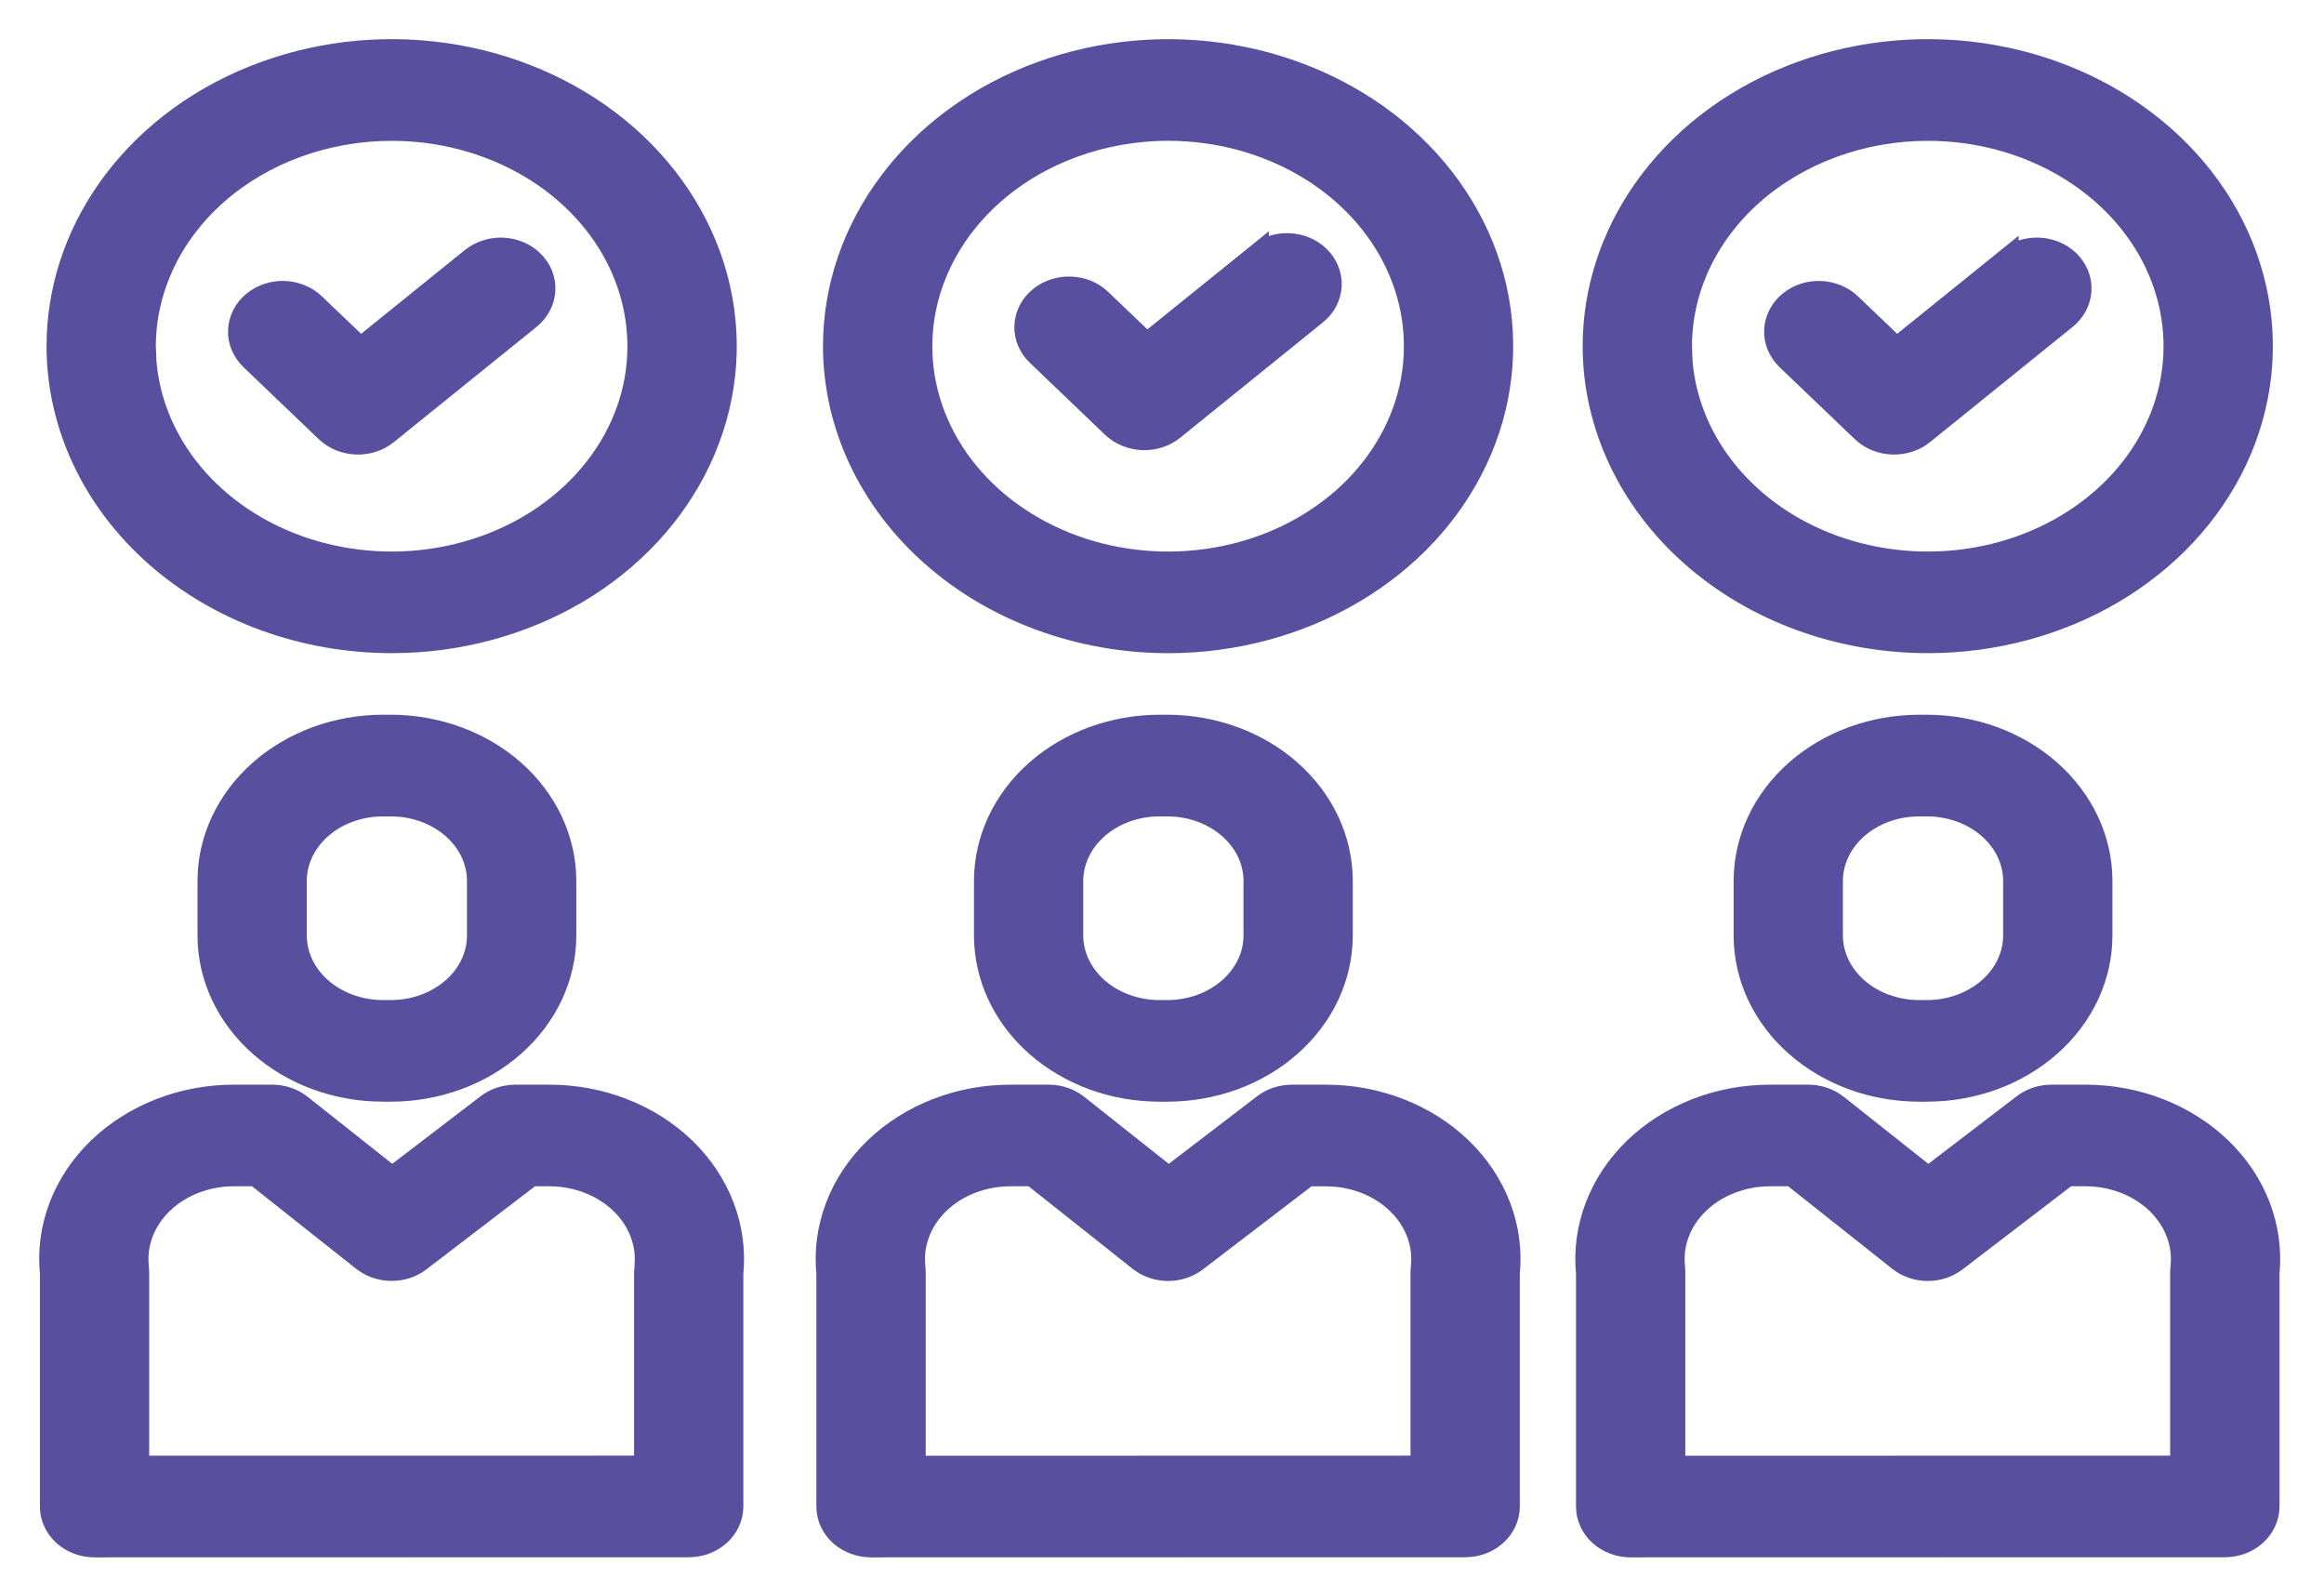
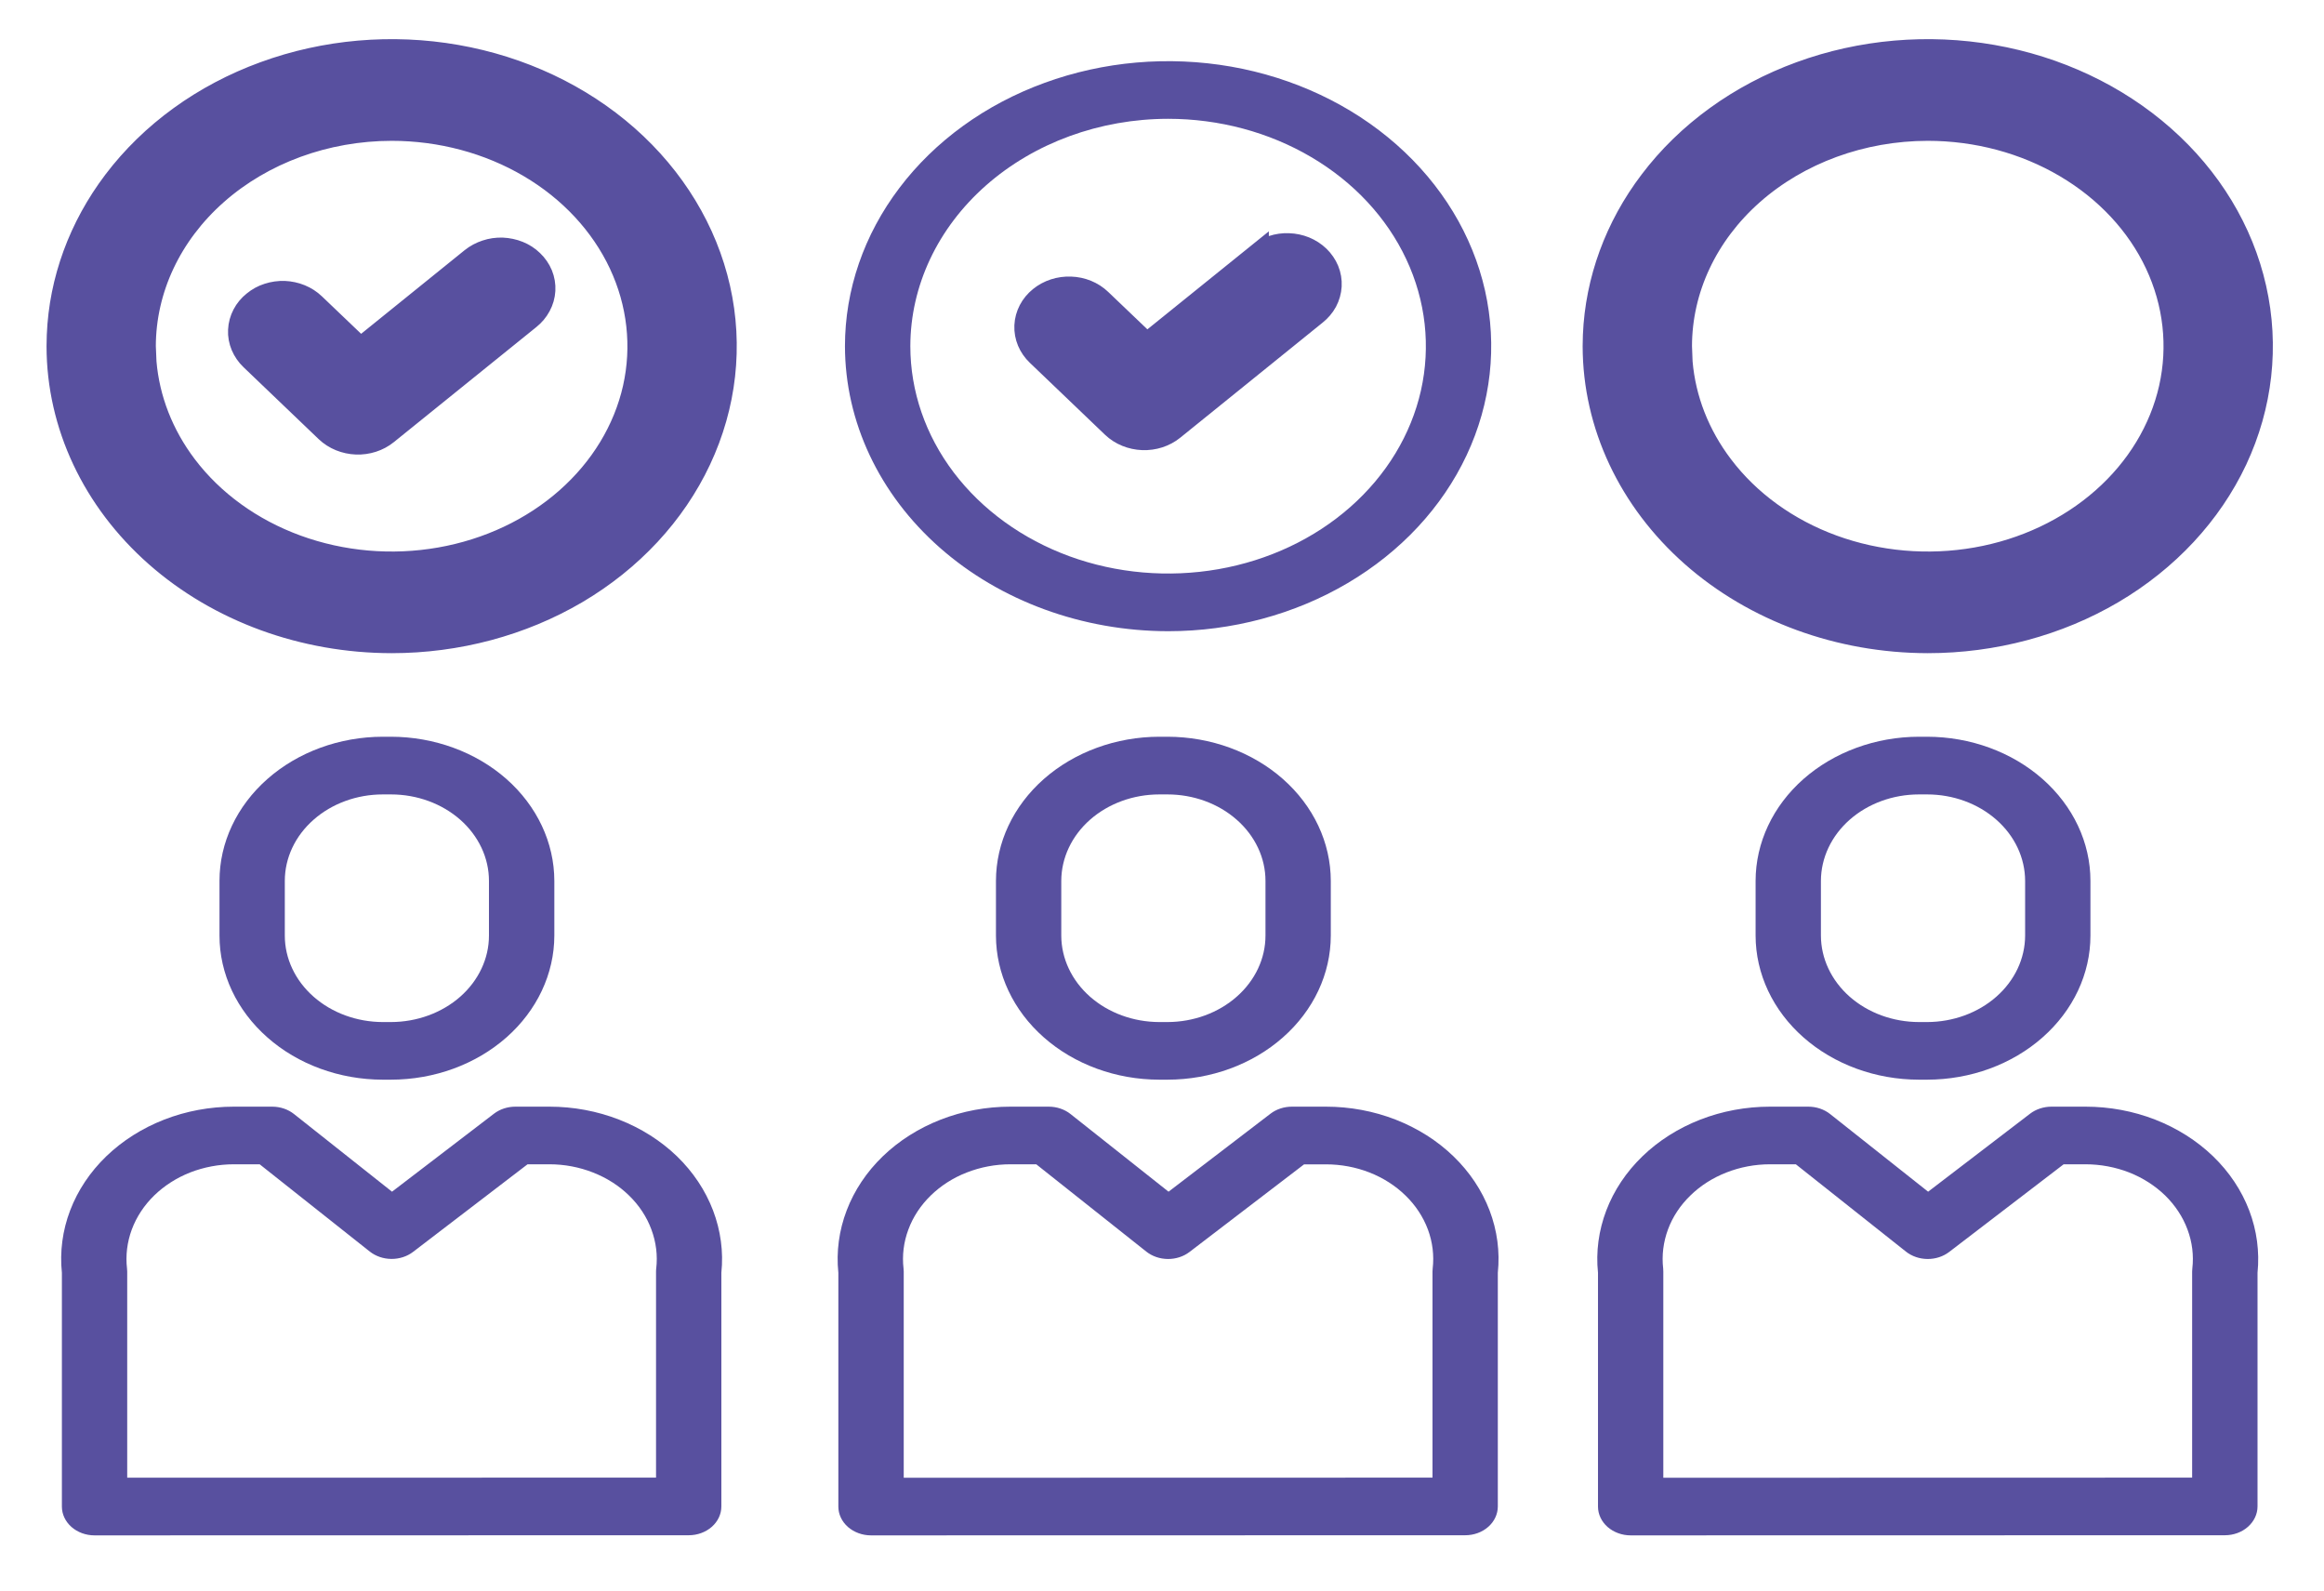
<svg xmlns="http://www.w3.org/2000/svg" fill="none" height="100%" overflow="visible" preserveAspectRatio="none" style="display: block;" viewBox="0 0 38 26" width="100%">
  <g id="&lt;Group&gt;">
    <g id="Vector">
</g>
    <g id="Vector_2">
</g>
    <g id="Vector_3">
</g>
    <g id="Vector_4">
</g>
    <g id="Vector_5">
</g>
    <g id="Vector_6">
</g>
    <g id="Vector_7">
</g>
    <g id="Vector_8">
</g>
    <g id="Vector_9">
</g>
    <g id="Vector_10">
      <mask fill="black" height="26" id="path-1-outside-1_0_78" maskUnits="userSpaceOnUse" width="38" x="-0" y="4.35387e-06">
-         <rect fill="white" height="26" width="38" x="-0" y="4.35387e-06" />
-         <path d="M6.259 12.043C5.551 12.044 4.872 12.293 4.372 12.734C3.871 13.176 3.589 13.774 3.589 14.399V15.294C3.589 15.918 3.871 16.517 4.372 16.958C4.872 17.4 5.551 17.648 6.259 17.649H6.393C7.101 17.648 7.78 17.4 8.281 16.958C8.781 16.517 9.063 15.918 9.064 15.294V14.399C9.063 13.774 8.781 13.176 8.281 12.734C7.78 12.293 7.101 12.044 6.393 12.043H6.259ZM7.995 14.399V15.294C7.995 15.668 7.826 16.027 7.526 16.292C7.225 16.557 6.818 16.706 6.393 16.707H6.259C5.835 16.706 5.427 16.557 5.127 16.292C4.826 16.027 4.657 15.668 4.657 15.294V14.399C4.657 14.024 4.826 13.665 5.127 13.4C5.427 13.135 5.835 12.986 6.259 12.986H6.393C6.818 12.986 7.225 13.135 7.526 13.4C7.826 13.665 7.995 14.024 7.995 14.399ZM8.984 18.09H8.427C8.298 18.09 8.174 18.131 8.077 18.205L6.41 19.48L4.808 18.211C4.71 18.133 4.583 18.09 4.451 18.09H3.824C3.431 18.09 3.043 18.162 2.684 18.302C2.325 18.442 2.003 18.646 1.738 18.901C1.473 19.157 1.272 19.458 1.147 19.786C1.022 20.114 0.976 20.462 1.012 20.806V24.627C1.012 24.752 1.068 24.871 1.168 24.96C1.268 25.048 1.404 25.098 1.546 25.098L11.261 25.096C11.402 25.096 11.538 25.047 11.639 24.958C11.739 24.87 11.795 24.75 11.795 24.625V20.806C11.831 20.462 11.784 20.114 11.659 19.786C11.534 19.458 11.333 19.157 11.069 18.901C10.804 18.646 10.482 18.442 10.123 18.302C9.764 18.162 9.376 18.09 8.984 18.09ZM10.729 20.736C10.727 20.752 10.727 20.768 10.727 20.783V24.154L2.08 24.155V20.784C2.08 20.768 2.079 20.752 2.077 20.737C2.052 20.521 2.079 20.304 2.155 20.098C2.232 19.892 2.356 19.703 2.521 19.542C2.686 19.382 2.887 19.253 3.111 19.165C3.335 19.078 3.578 19.032 3.824 19.032H4.246L6.047 20.459C6.144 20.535 6.269 20.578 6.399 20.579C6.53 20.58 6.656 20.539 6.754 20.464L8.626 19.032H8.984C9.23 19.032 9.472 19.078 9.696 19.166C9.921 19.254 10.122 19.382 10.286 19.543C10.451 19.703 10.575 19.892 10.651 20.098C10.728 20.304 10.755 20.521 10.73 20.736L10.729 20.736ZM18.956 12.043C18.248 12.044 17.569 12.293 17.068 12.734C16.567 13.176 16.286 13.774 16.285 14.399V15.294C16.286 15.918 16.567 16.517 17.068 16.958C17.569 17.4 18.248 17.648 18.956 17.649H19.09C19.798 17.648 20.477 17.4 20.977 16.958C21.478 16.517 21.759 15.918 21.76 15.294V14.399C21.759 13.774 21.478 13.176 20.977 12.734C20.477 12.293 19.798 12.044 19.09 12.043H18.956ZM20.692 14.399V15.294C20.692 15.668 20.523 16.027 20.222 16.292C19.922 16.557 19.514 16.706 19.09 16.707H18.956C18.531 16.706 18.124 16.557 17.823 16.292C17.523 16.027 17.354 15.668 17.353 15.294V14.399C17.354 14.024 17.523 13.665 17.823 13.4C18.124 13.135 18.531 12.986 18.956 12.986H19.09C19.514 12.986 19.922 13.135 20.222 13.4C20.523 13.665 20.692 14.024 20.692 14.399ZM21.68 18.09H21.124C20.995 18.09 20.871 18.131 20.774 18.205L19.107 19.48L17.505 18.211C17.407 18.133 17.28 18.09 17.148 18.09H16.521C16.128 18.09 15.74 18.162 15.381 18.302C15.022 18.442 14.7 18.646 14.435 18.901C14.17 19.157 13.969 19.458 13.844 19.786C13.719 20.114 13.672 20.462 13.708 20.806V24.627C13.708 24.752 13.764 24.871 13.864 24.96C13.965 25.048 14.101 25.098 14.242 25.098L23.957 25.096C24.099 25.096 24.235 25.047 24.335 24.958C24.435 24.87 24.491 24.75 24.491 24.625V20.806C24.527 20.462 24.481 20.114 24.356 19.786C24.231 19.458 24.03 19.157 23.765 18.901C23.501 18.646 23.179 18.442 22.82 18.302C22.461 18.162 22.073 18.09 21.68 18.09ZM23.426 20.736C23.424 20.752 23.423 20.768 23.423 20.784V24.154L14.777 24.156V20.784C14.777 20.768 14.776 20.752 14.774 20.737C14.749 20.521 14.776 20.304 14.853 20.098C14.929 19.892 15.054 19.703 15.218 19.543C15.383 19.382 15.584 19.253 15.808 19.166C16.033 19.078 16.276 19.032 16.521 19.032H16.944L18.743 20.459C18.84 20.536 18.965 20.579 19.096 20.58C19.226 20.581 19.352 20.54 19.45 20.465L21.323 19.033H21.68C21.926 19.033 22.168 19.078 22.393 19.166C22.617 19.254 22.818 19.382 22.982 19.543C23.147 19.703 23.271 19.892 23.348 20.098C23.424 20.303 23.451 20.521 23.426 20.736ZM31.377 12.043C30.669 12.044 29.99 12.293 29.489 12.734C28.988 13.176 28.707 13.774 28.706 14.399V15.294C28.707 15.918 28.988 16.517 29.489 16.958C29.99 17.4 30.669 17.648 31.377 17.649H31.511C32.219 17.648 32.898 17.4 33.398 16.958C33.899 16.517 34.181 15.918 34.181 15.294V14.399C34.181 13.774 33.899 13.176 33.398 12.734C32.898 12.293 32.219 12.044 31.511 12.043H31.377ZM33.113 14.399V15.294C33.112 15.668 32.944 16.027 32.643 16.292C32.343 16.557 31.935 16.706 31.511 16.707H31.377C30.952 16.706 30.545 16.557 30.244 16.292C29.944 16.027 29.775 15.668 29.774 15.294V14.399C29.775 14.024 29.944 13.665 30.244 13.4C30.545 13.135 30.952 12.986 31.377 12.986H31.511C31.935 12.986 32.343 13.135 32.643 13.4C32.944 13.665 33.112 14.024 33.113 14.399ZM34.1 18.09H33.544C33.416 18.09 33.291 18.131 33.194 18.205L31.527 19.48L29.925 18.211C29.827 18.133 29.7 18.09 29.568 18.09H28.941C28.549 18.09 28.16 18.162 27.801 18.302C27.442 18.442 27.12 18.646 26.856 18.901C26.591 19.157 26.39 19.458 26.265 19.786C26.14 20.114 26.093 20.462 26.129 20.806V24.627C26.129 24.752 26.185 24.871 26.285 24.96C26.386 25.048 26.522 25.098 26.663 25.098L36.378 25.096C36.52 25.096 36.656 25.047 36.756 24.958C36.856 24.87 36.913 24.75 36.913 24.625V20.806C36.948 20.462 36.902 20.114 36.777 19.786C36.652 19.458 36.451 19.157 36.186 18.901C35.921 18.646 35.599 18.442 35.24 18.302C34.881 18.162 34.493 18.09 34.1 18.09ZM35.847 20.736C35.845 20.752 35.844 20.768 35.844 20.784V24.154L27.197 24.156V20.784C27.197 20.768 27.197 20.752 27.195 20.737C27.17 20.521 27.197 20.304 27.273 20.098C27.349 19.892 27.474 19.703 27.639 19.543C27.803 19.382 28.004 19.254 28.229 19.166C28.453 19.078 28.696 19.032 28.941 19.032H29.364L31.164 20.459C31.261 20.536 31.386 20.579 31.517 20.58C31.647 20.581 31.773 20.54 31.871 20.465L33.743 19.032H34.1C34.346 19.032 34.589 19.078 34.813 19.165C35.037 19.253 35.238 19.382 35.403 19.542C35.567 19.703 35.692 19.892 35.768 20.098C35.845 20.303 35.872 20.521 35.847 20.736H35.847ZM19.1 10.318C20.145 10.318 21.167 10.044 22.035 9.532C22.904 9.02 23.581 8.293 23.981 7.441C24.381 6.59 24.485 5.653 24.282 4.75C24.078 3.846 23.574 3.016 22.835 2.364C22.097 1.713 21.155 1.269 20.13 1.089C19.105 0.91 18.043 1.002 17.078 1.355C16.112 1.707 15.287 2.305 14.707 3.071C14.126 3.837 13.816 4.738 13.816 5.659C13.818 6.894 14.375 8.078 15.366 8.952C16.356 9.825 17.699 10.316 19.1 10.318ZM19.1 1.942C19.934 1.942 20.749 2.16 21.442 2.569C22.135 2.977 22.675 3.557 22.994 4.237C23.313 4.916 23.396 5.663 23.234 6.384C23.071 7.105 22.67 7.767 22.08 8.287C21.491 8.807 20.74 9.161 19.922 9.304C19.105 9.447 18.257 9.374 17.487 9.093C16.717 8.811 16.059 8.335 15.595 7.724C15.132 7.113 14.885 6.394 14.885 5.659C14.886 4.674 15.331 3.729 16.121 3.032C16.911 2.335 17.983 1.943 19.1 1.942Z" />
-       </mask>
+         </mask>
      <path d="M6.259 12.043C5.551 12.044 4.872 12.293 4.372 12.734C3.871 13.176 3.589 13.774 3.589 14.399V15.294C3.589 15.918 3.871 16.517 4.372 16.958C4.872 17.4 5.551 17.648 6.259 17.649H6.393C7.101 17.648 7.78 17.4 8.281 16.958C8.781 16.517 9.063 15.918 9.064 15.294V14.399C9.063 13.774 8.781 13.176 8.281 12.734C7.78 12.293 7.101 12.044 6.393 12.043H6.259ZM7.995 14.399V15.294C7.995 15.668 7.826 16.027 7.526 16.292C7.225 16.557 6.818 16.706 6.393 16.707H6.259C5.835 16.706 5.427 16.557 5.127 16.292C4.826 16.027 4.657 15.668 4.657 15.294V14.399C4.657 14.024 4.826 13.665 5.127 13.4C5.427 13.135 5.835 12.986 6.259 12.986H6.393C6.818 12.986 7.225 13.135 7.526 13.4C7.826 13.665 7.995 14.024 7.995 14.399ZM8.984 18.09H8.427C8.298 18.09 8.174 18.131 8.077 18.205L6.41 19.48L4.808 18.211C4.71 18.133 4.583 18.09 4.451 18.09H3.824C3.431 18.09 3.043 18.162 2.684 18.302C2.325 18.442 2.003 18.646 1.738 18.901C1.473 19.157 1.272 19.458 1.147 19.786C1.022 20.114 0.976 20.462 1.012 20.806V24.627C1.012 24.752 1.068 24.871 1.168 24.96C1.268 25.048 1.404 25.098 1.546 25.098L11.261 25.096C11.402 25.096 11.538 25.047 11.639 24.958C11.739 24.87 11.795 24.75 11.795 24.625V20.806C11.831 20.462 11.784 20.114 11.659 19.786C11.534 19.458 11.333 19.157 11.069 18.901C10.804 18.646 10.482 18.442 10.123 18.302C9.764 18.162 9.376 18.09 8.984 18.09ZM10.729 20.736C10.727 20.752 10.727 20.768 10.727 20.783V24.154L2.08 24.155V20.784C2.08 20.768 2.079 20.752 2.077 20.737C2.052 20.521 2.079 20.304 2.155 20.098C2.232 19.892 2.356 19.703 2.521 19.542C2.686 19.382 2.887 19.253 3.111 19.165C3.335 19.078 3.578 19.032 3.824 19.032H4.246L6.047 20.459C6.144 20.535 6.269 20.578 6.399 20.579C6.53 20.58 6.656 20.539 6.754 20.464L8.626 19.032H8.984C9.23 19.032 9.472 19.078 9.696 19.166C9.921 19.254 10.122 19.382 10.286 19.543C10.451 19.703 10.575 19.892 10.651 20.098C10.728 20.304 10.755 20.521 10.73 20.736L10.729 20.736ZM18.956 12.043C18.248 12.044 17.569 12.293 17.068 12.734C16.567 13.176 16.286 13.774 16.285 14.399V15.294C16.286 15.918 16.567 16.517 17.068 16.958C17.569 17.4 18.248 17.648 18.956 17.649H19.09C19.798 17.648 20.477 17.4 20.977 16.958C21.478 16.517 21.759 15.918 21.76 15.294V14.399C21.759 13.774 21.478 13.176 20.977 12.734C20.477 12.293 19.798 12.044 19.09 12.043H18.956ZM20.692 14.399V15.294C20.692 15.668 20.523 16.027 20.222 16.292C19.922 16.557 19.514 16.706 19.09 16.707H18.956C18.531 16.706 18.124 16.557 17.823 16.292C17.523 16.027 17.354 15.668 17.353 15.294V14.399C17.354 14.024 17.523 13.665 17.823 13.4C18.124 13.135 18.531 12.986 18.956 12.986H19.09C19.514 12.986 19.922 13.135 20.222 13.4C20.523 13.665 20.692 14.024 20.692 14.399ZM21.68 18.09H21.124C20.995 18.09 20.871 18.131 20.774 18.205L19.107 19.48L17.505 18.211C17.407 18.133 17.28 18.09 17.148 18.09H16.521C16.128 18.09 15.74 18.162 15.381 18.302C15.022 18.442 14.7 18.646 14.435 18.901C14.17 19.157 13.969 19.458 13.844 19.786C13.719 20.114 13.672 20.462 13.708 20.806V24.627C13.708 24.752 13.764 24.871 13.864 24.96C13.965 25.048 14.101 25.098 14.242 25.098L23.957 25.096C24.099 25.096 24.235 25.047 24.335 24.958C24.435 24.87 24.491 24.75 24.491 24.625V20.806C24.527 20.462 24.481 20.114 24.356 19.786C24.231 19.458 24.03 19.157 23.765 18.901C23.501 18.646 23.179 18.442 22.82 18.302C22.461 18.162 22.073 18.09 21.68 18.09ZM23.426 20.736C23.424 20.752 23.423 20.768 23.423 20.784V24.154L14.777 24.156V20.784C14.777 20.768 14.776 20.752 14.774 20.737C14.749 20.521 14.776 20.304 14.853 20.098C14.929 19.892 15.054 19.703 15.218 19.543C15.383 19.382 15.584 19.253 15.808 19.166C16.033 19.078 16.276 19.032 16.521 19.032H16.944L18.743 20.459C18.84 20.536 18.965 20.579 19.096 20.58C19.226 20.581 19.352 20.54 19.45 20.465L21.323 19.033H21.68C21.926 19.033 22.168 19.078 22.393 19.166C22.617 19.254 22.818 19.382 22.982 19.543C23.147 19.703 23.271 19.892 23.348 20.098C23.424 20.303 23.451 20.521 23.426 20.736ZM31.377 12.043C30.669 12.044 29.99 12.293 29.489 12.734C28.988 13.176 28.707 13.774 28.706 14.399V15.294C28.707 15.918 28.988 16.517 29.489 16.958C29.99 17.4 30.669 17.648 31.377 17.649H31.511C32.219 17.648 32.898 17.4 33.398 16.958C33.899 16.517 34.181 15.918 34.181 15.294V14.399C34.181 13.774 33.899 13.176 33.398 12.734C32.898 12.293 32.219 12.044 31.511 12.043H31.377ZM33.113 14.399V15.294C33.112 15.668 32.944 16.027 32.643 16.292C32.343 16.557 31.935 16.706 31.511 16.707H31.377C30.952 16.706 30.545 16.557 30.244 16.292C29.944 16.027 29.775 15.668 29.774 15.294V14.399C29.775 14.024 29.944 13.665 30.244 13.4C30.545 13.135 30.952 12.986 31.377 12.986H31.511C31.935 12.986 32.343 13.135 32.643 13.4C32.944 13.665 33.112 14.024 33.113 14.399ZM34.1 18.09H33.544C33.416 18.09 33.291 18.131 33.194 18.205L31.527 19.48L29.925 18.211C29.827 18.133 29.7 18.09 29.568 18.09H28.941C28.549 18.09 28.16 18.162 27.801 18.302C27.442 18.442 27.12 18.646 26.856 18.901C26.591 19.157 26.39 19.458 26.265 19.786C26.14 20.114 26.093 20.462 26.129 20.806V24.627C26.129 24.752 26.185 24.871 26.285 24.96C26.386 25.048 26.522 25.098 26.663 25.098L36.378 25.096C36.52 25.096 36.656 25.047 36.756 24.958C36.856 24.87 36.913 24.75 36.913 24.625V20.806C36.948 20.462 36.902 20.114 36.777 19.786C36.652 19.458 36.451 19.157 36.186 18.901C35.921 18.646 35.599 18.442 35.24 18.302C34.881 18.162 34.493 18.09 34.1 18.09ZM35.847 20.736C35.845 20.752 35.844 20.768 35.844 20.784V24.154L27.197 24.156V20.784C27.197 20.768 27.197 20.752 27.195 20.737C27.17 20.521 27.197 20.304 27.273 20.098C27.349 19.892 27.474 19.703 27.639 19.543C27.803 19.382 28.004 19.254 28.229 19.166C28.453 19.078 28.696 19.032 28.941 19.032H29.364L31.164 20.459C31.261 20.536 31.386 20.579 31.517 20.58C31.647 20.581 31.773 20.54 31.871 20.465L33.743 19.032H34.1C34.346 19.032 34.589 19.078 34.813 19.165C35.037 19.253 35.238 19.382 35.403 19.542C35.567 19.703 35.692 19.892 35.768 20.098C35.845 20.303 35.872 20.521 35.847 20.736H35.847ZM19.1 10.318C20.145 10.318 21.167 10.044 22.035 9.532C22.904 9.02 23.581 8.293 23.981 7.441C24.381 6.59 24.485 5.653 24.282 4.75C24.078 3.846 23.574 3.016 22.835 2.364C22.097 1.713 21.155 1.269 20.13 1.089C19.105 0.91 18.043 1.002 17.078 1.355C16.112 1.707 15.287 2.305 14.707 3.071C14.126 3.837 13.816 4.738 13.816 5.659C13.818 6.894 14.375 8.078 15.366 8.952C16.356 9.825 17.699 10.316 19.1 10.318ZM19.1 1.942C19.934 1.942 20.749 2.16 21.442 2.569C22.135 2.977 22.675 3.557 22.994 4.237C23.313 4.916 23.396 5.663 23.234 6.384C23.071 7.105 22.67 7.767 22.08 8.287C21.491 8.807 20.74 9.161 19.922 9.304C19.105 9.447 18.257 9.374 17.487 9.093C16.717 8.811 16.059 8.335 15.595 7.724C15.132 7.113 14.885 6.394 14.885 5.659C14.886 4.674 15.331 3.729 16.121 3.032C16.911 2.335 17.983 1.943 19.1 1.942Z" fill="#58509F" />
      <path d="M6.259 12.043C5.551 12.044 4.872 12.293 4.372 12.734C3.871 13.176 3.589 13.774 3.589 14.399V15.294C3.589 15.918 3.871 16.517 4.372 16.958C4.872 17.4 5.551 17.648 6.259 17.649H6.393C7.101 17.648 7.78 17.4 8.281 16.958C8.781 16.517 9.063 15.918 9.064 15.294V14.399C9.063 13.774 8.781 13.176 8.281 12.734C7.78 12.293 7.101 12.044 6.393 12.043H6.259ZM7.995 14.399V15.294C7.995 15.668 7.826 16.027 7.526 16.292C7.225 16.557 6.818 16.706 6.393 16.707H6.259C5.835 16.706 5.427 16.557 5.127 16.292C4.826 16.027 4.657 15.668 4.657 15.294V14.399C4.657 14.024 4.826 13.665 5.127 13.4C5.427 13.135 5.835 12.986 6.259 12.986H6.393C6.818 12.986 7.225 13.135 7.526 13.4C7.826 13.665 7.995 14.024 7.995 14.399ZM8.984 18.09H8.427C8.298 18.09 8.174 18.131 8.077 18.205L6.41 19.48L4.808 18.211C4.71 18.133 4.583 18.09 4.451 18.09H3.824C3.431 18.09 3.043 18.162 2.684 18.302C2.325 18.442 2.003 18.646 1.738 18.901C1.473 19.157 1.272 19.458 1.147 19.786C1.022 20.114 0.976 20.462 1.012 20.806V24.627C1.012 24.752 1.068 24.871 1.168 24.96C1.268 25.048 1.404 25.098 1.546 25.098L11.261 25.096C11.402 25.096 11.538 25.047 11.639 24.958C11.739 24.87 11.795 24.75 11.795 24.625V20.806C11.831 20.462 11.784 20.114 11.659 19.786C11.534 19.458 11.333 19.157 11.069 18.901C10.804 18.646 10.482 18.442 10.123 18.302C9.764 18.162 9.376 18.09 8.984 18.09ZM10.729 20.736C10.727 20.752 10.727 20.768 10.727 20.783V24.154L2.08 24.155V20.784C2.08 20.768 2.079 20.752 2.077 20.737C2.052 20.521 2.079 20.304 2.155 20.098C2.232 19.892 2.356 19.703 2.521 19.542C2.686 19.382 2.887 19.253 3.111 19.165C3.335 19.078 3.578 19.032 3.824 19.032H4.246L6.047 20.459C6.144 20.535 6.269 20.578 6.399 20.579C6.53 20.58 6.656 20.539 6.754 20.464L8.626 19.032H8.984C9.23 19.032 9.472 19.078 9.696 19.166C9.921 19.254 10.122 19.382 10.286 19.543C10.451 19.703 10.575 19.892 10.651 20.098C10.728 20.304 10.755 20.521 10.73 20.736L10.729 20.736ZM18.956 12.043C18.248 12.044 17.569 12.293 17.068 12.734C16.567 13.176 16.286 13.774 16.285 14.399V15.294C16.286 15.918 16.567 16.517 17.068 16.958C17.569 17.4 18.248 17.648 18.956 17.649H19.09C19.798 17.648 20.477 17.4 20.977 16.958C21.478 16.517 21.759 15.918 21.76 15.294V14.399C21.759 13.774 21.478 13.176 20.977 12.734C20.477 12.293 19.798 12.044 19.09 12.043H18.956ZM20.692 14.399V15.294C20.692 15.668 20.523 16.027 20.222 16.292C19.922 16.557 19.514 16.706 19.09 16.707H18.956C18.531 16.706 18.124 16.557 17.823 16.292C17.523 16.027 17.354 15.668 17.353 15.294V14.399C17.354 14.024 17.523 13.665 17.823 13.4C18.124 13.135 18.531 12.986 18.956 12.986H19.09C19.514 12.986 19.922 13.135 20.222 13.4C20.523 13.665 20.692 14.024 20.692 14.399ZM21.68 18.09H21.124C20.995 18.09 20.871 18.131 20.774 18.205L19.107 19.48L17.505 18.211C17.407 18.133 17.28 18.09 17.148 18.09H16.521C16.128 18.09 15.74 18.162 15.381 18.302C15.022 18.442 14.7 18.646 14.435 18.901C14.17 19.157 13.969 19.458 13.844 19.786C13.719 20.114 13.672 20.462 13.708 20.806V24.627C13.708 24.752 13.764 24.871 13.864 24.96C13.965 25.048 14.101 25.098 14.242 25.098L23.957 25.096C24.099 25.096 24.235 25.047 24.335 24.958C24.435 24.87 24.491 24.75 24.491 24.625V20.806C24.527 20.462 24.481 20.114 24.356 19.786C24.231 19.458 24.03 19.157 23.765 18.901C23.501 18.646 23.179 18.442 22.82 18.302C22.461 18.162 22.073 18.09 21.68 18.09ZM23.426 20.736C23.424 20.752 23.423 20.768 23.423 20.784V24.154L14.777 24.156V20.784C14.777 20.768 14.776 20.752 14.774 20.737C14.749 20.521 14.776 20.304 14.853 20.098C14.929 19.892 15.054 19.703 15.218 19.543C15.383 19.382 15.584 19.253 15.808 19.166C16.033 19.078 16.276 19.032 16.521 19.032H16.944L18.743 20.459C18.84 20.536 18.965 20.579 19.096 20.58C19.226 20.581 19.352 20.54 19.45 20.465L21.323 19.033H21.68C21.926 19.033 22.168 19.078 22.393 19.166C22.617 19.254 22.818 19.382 22.982 19.543C23.147 19.703 23.271 19.892 23.348 20.098C23.424 20.303 23.451 20.521 23.426 20.736ZM31.377 12.043C30.669 12.044 29.99 12.293 29.489 12.734C28.988 13.176 28.707 13.774 28.706 14.399V15.294C28.707 15.918 28.988 16.517 29.489 16.958C29.99 17.4 30.669 17.648 31.377 17.649H31.511C32.219 17.648 32.898 17.4 33.398 16.958C33.899 16.517 34.181 15.918 34.181 15.294V14.399C34.181 13.774 33.899 13.176 33.398 12.734C32.898 12.293 32.219 12.044 31.511 12.043H31.377ZM33.113 14.399V15.294C33.112 15.668 32.944 16.027 32.643 16.292C32.343 16.557 31.935 16.706 31.511 16.707H31.377C30.952 16.706 30.545 16.557 30.244 16.292C29.944 16.027 29.775 15.668 29.774 15.294V14.399C29.775 14.024 29.944 13.665 30.244 13.4C30.545 13.135 30.952 12.986 31.377 12.986H31.511C31.935 12.986 32.343 13.135 32.643 13.4C32.944 13.665 33.112 14.024 33.113 14.399ZM34.1 18.09H33.544C33.416 18.09 33.291 18.131 33.194 18.205L31.527 19.48L29.925 18.211C29.827 18.133 29.7 18.09 29.568 18.09H28.941C28.549 18.09 28.16 18.162 27.801 18.302C27.442 18.442 27.12 18.646 26.856 18.901C26.591 19.157 26.39 19.458 26.265 19.786C26.14 20.114 26.093 20.462 26.129 20.806V24.627C26.129 24.752 26.185 24.871 26.285 24.96C26.386 25.048 26.522 25.098 26.663 25.098L36.378 25.096C36.52 25.096 36.656 25.047 36.756 24.958C36.856 24.87 36.913 24.75 36.913 24.625V20.806C36.948 20.462 36.902 20.114 36.777 19.786C36.652 19.458 36.451 19.157 36.186 18.901C35.921 18.646 35.599 18.442 35.24 18.302C34.881 18.162 34.493 18.09 34.1 18.09ZM35.847 20.736C35.845 20.752 35.844 20.768 35.844 20.784V24.154L27.197 24.156V20.784C27.197 20.768 27.197 20.752 27.195 20.737C27.17 20.521 27.197 20.304 27.273 20.098C27.349 19.892 27.474 19.703 27.639 19.543C27.803 19.382 28.004 19.254 28.229 19.166C28.453 19.078 28.696 19.032 28.941 19.032H29.364L31.164 20.459C31.261 20.536 31.386 20.579 31.517 20.58C31.647 20.581 31.773 20.54 31.871 20.465L33.743 19.032H34.1C34.346 19.032 34.589 19.078 34.813 19.165C35.037 19.253 35.238 19.382 35.403 19.542C35.567 19.703 35.692 19.892 35.768 20.098C35.845 20.303 35.872 20.521 35.847 20.736H35.847ZM19.1 10.318C20.145 10.318 21.167 10.044 22.035 9.532C22.904 9.02 23.581 8.293 23.981 7.441C24.381 6.59 24.485 5.653 24.282 4.75C24.078 3.846 23.574 3.016 22.835 2.364C22.097 1.713 21.155 1.269 20.13 1.089C19.105 0.91 18.043 1.002 17.078 1.355C16.112 1.707 15.287 2.305 14.707 3.071C14.126 3.837 13.816 4.738 13.816 5.659C13.818 6.894 14.375 8.078 15.366 8.952C16.356 9.825 17.699 10.316 19.1 10.318ZM19.1 1.942C19.934 1.942 20.749 2.16 21.442 2.569C22.135 2.977 22.675 3.557 22.994 4.237C23.313 4.916 23.396 5.663 23.234 6.384C23.071 7.105 22.67 7.767 22.08 8.287C21.491 8.807 20.74 9.161 19.922 9.304C19.105 9.447 18.257 9.374 17.487 9.093C16.717 8.811 16.059 8.335 15.595 7.724C15.132 7.113 14.885 6.394 14.885 5.659C14.886 4.674 15.331 3.729 16.121 3.032C16.911 2.335 17.983 1.943 19.1 1.942Z" mask="url(#path-1-outside-1_0_78)" stroke="#58509F" stroke-width="0.719" />
    </g>
    <path d="M4.32 1.186C5.315 0.822 6.41 0.727 7.465 0.912C8.521 1.097 9.493 1.555 10.258 2.229C11.023 2.904 11.548 3.767 11.761 4.71C11.974 5.653 11.864 6.631 11.447 7.518C11.031 8.404 10.328 9.159 9.431 9.688C8.533 10.216 7.479 10.497 6.404 10.497C4.962 10.496 3.576 9.991 2.551 9.087C1.525 8.182 0.942 6.95 0.941 5.659L0.945 5.479C0.982 4.58 1.302 3.708 1.867 2.962C2.47 2.166 3.324 1.549 4.32 1.186ZM6.404 2.122C5.327 2.123 4.298 2.501 3.543 3.167C2.789 3.832 2.37 4.729 2.368 5.659L2.379 5.919C2.43 6.522 2.657 7.107 3.042 7.615C3.483 8.197 4.113 8.654 4.853 8.924C5.593 9.194 6.408 9.265 7.195 9.127C7.981 8.989 8.702 8.649 9.265 8.152C9.828 7.656 10.209 7.026 10.363 6.345C10.516 5.664 10.437 4.957 10.135 4.313C9.833 3.67 9.319 3.115 8.655 2.724C7.99 2.332 7.206 2.122 6.404 2.122Z" fill="#58509F" id="Vector_11" stroke="#58509F" stroke-width="0.36" />
    <path d="M29.437 1.186C30.432 0.822 31.527 0.727 32.582 0.912C33.638 1.097 34.61 1.555 35.375 2.229C36.141 2.904 36.666 3.767 36.878 4.71C37.091 5.653 36.981 6.632 36.565 7.519C36.148 8.405 35.445 9.159 34.547 9.688C33.65 10.216 32.597 10.497 31.521 10.497H31.52C30.078 10.495 28.692 9.99 27.667 9.086C26.642 8.181 26.06 6.949 26.058 5.659L26.062 5.479C26.1 4.58 26.419 3.708 26.985 2.962C27.587 2.166 28.442 1.549 29.437 1.186ZM31.521 2.122C30.444 2.123 29.416 2.501 28.66 3.167C27.906 3.832 27.487 4.729 27.486 5.659L27.496 5.919C27.547 6.522 27.774 7.107 28.16 7.615C28.6 8.197 29.23 8.654 29.97 8.924C30.71 9.194 31.526 9.265 32.313 9.127C33.1 8.989 33.82 8.648 34.383 8.151C34.946 7.655 35.326 7.025 35.48 6.344C35.633 5.663 35.555 4.956 35.252 4.312C34.95 3.669 34.435 3.115 33.771 2.724C33.106 2.332 32.324 2.122 31.521 2.122ZM8.215 4.064C8.306 4.068 8.397 4.087 8.481 4.121C8.565 4.155 8.642 4.204 8.706 4.267C8.771 4.329 8.823 4.404 8.857 4.486C8.891 4.569 8.906 4.658 8.901 4.747C8.896 4.836 8.871 4.923 8.828 5.002C8.786 5.081 8.727 5.15 8.657 5.206L6.327 7.087C6.188 7.2 6.006 7.257 5.825 7.25C5.643 7.243 5.466 7.173 5.336 7.049L4.106 5.872C4.041 5.81 3.99 5.736 3.955 5.654C3.921 5.572 3.904 5.484 3.909 5.396C3.913 5.307 3.937 5.22 3.978 5.142C4.019 5.063 4.077 4.994 4.147 4.938C4.216 4.881 4.296 4.837 4.382 4.81C4.468 4.782 4.56 4.769 4.651 4.772C4.741 4.776 4.831 4.795 4.914 4.829C4.998 4.863 5.074 4.912 5.139 4.974L5.895 5.696L7.71 4.23C7.78 4.174 7.86 4.131 7.946 4.103C8.032 4.074 8.124 4.061 8.215 4.064Z" fill="#58509F" id="Vector_12" stroke="#58509F" stroke-width="0.36" />
-     <path d="M33.332 4.064C33.423 4.067 33.514 4.086 33.598 4.121C33.682 4.155 33.759 4.205 33.824 4.267C33.888 4.33 33.94 4.404 33.974 4.487C34.008 4.57 34.023 4.658 34.018 4.748C34.013 4.837 33.988 4.924 33.946 5.002C33.903 5.081 33.844 5.15 33.774 5.206L31.445 7.087C31.305 7.2 31.124 7.257 30.942 7.25C30.76 7.244 30.583 7.173 30.453 7.049L29.223 5.873C29.092 5.747 29.017 5.576 29.026 5.396C29.034 5.216 29.123 5.051 29.264 4.937C29.404 4.823 29.585 4.766 29.768 4.773C29.95 4.78 30.126 4.85 30.256 4.974L31.011 5.696L32.827 4.23V4.231C32.897 4.174 32.977 4.13 33.063 4.102C33.149 4.074 33.241 4.061 33.332 4.064Z" fill="#58509F" id="Vector_13" stroke="#58509F" stroke-width="0.36" />
    <path d="M21.072 3.992C21.164 3.995 21.254 4.014 21.338 4.048C21.422 4.083 21.499 4.132 21.564 4.195C21.628 4.257 21.68 4.332 21.714 4.414C21.748 4.497 21.763 4.586 21.758 4.675C21.753 4.764 21.728 4.851 21.686 4.93C21.643 5.009 21.584 5.077 21.514 5.133L19.185 7.015C19.045 7.128 18.864 7.185 18.682 7.178C18.5 7.171 18.323 7.101 18.193 6.977L16.963 5.8C16.832 5.675 16.758 5.504 16.766 5.324C16.774 5.143 16.863 4.979 17.004 4.865C17.144 4.751 17.326 4.694 17.508 4.701C17.69 4.707 17.866 4.777 17.996 4.902L18.751 5.623L20.567 4.158V4.159C20.637 4.102 20.717 4.058 20.803 4.03C20.889 4.001 20.981 3.988 21.072 3.992Z" fill="#58509F" id="Vector_14" stroke="#58509F" stroke-width="0.36" />
  </g>
</svg>